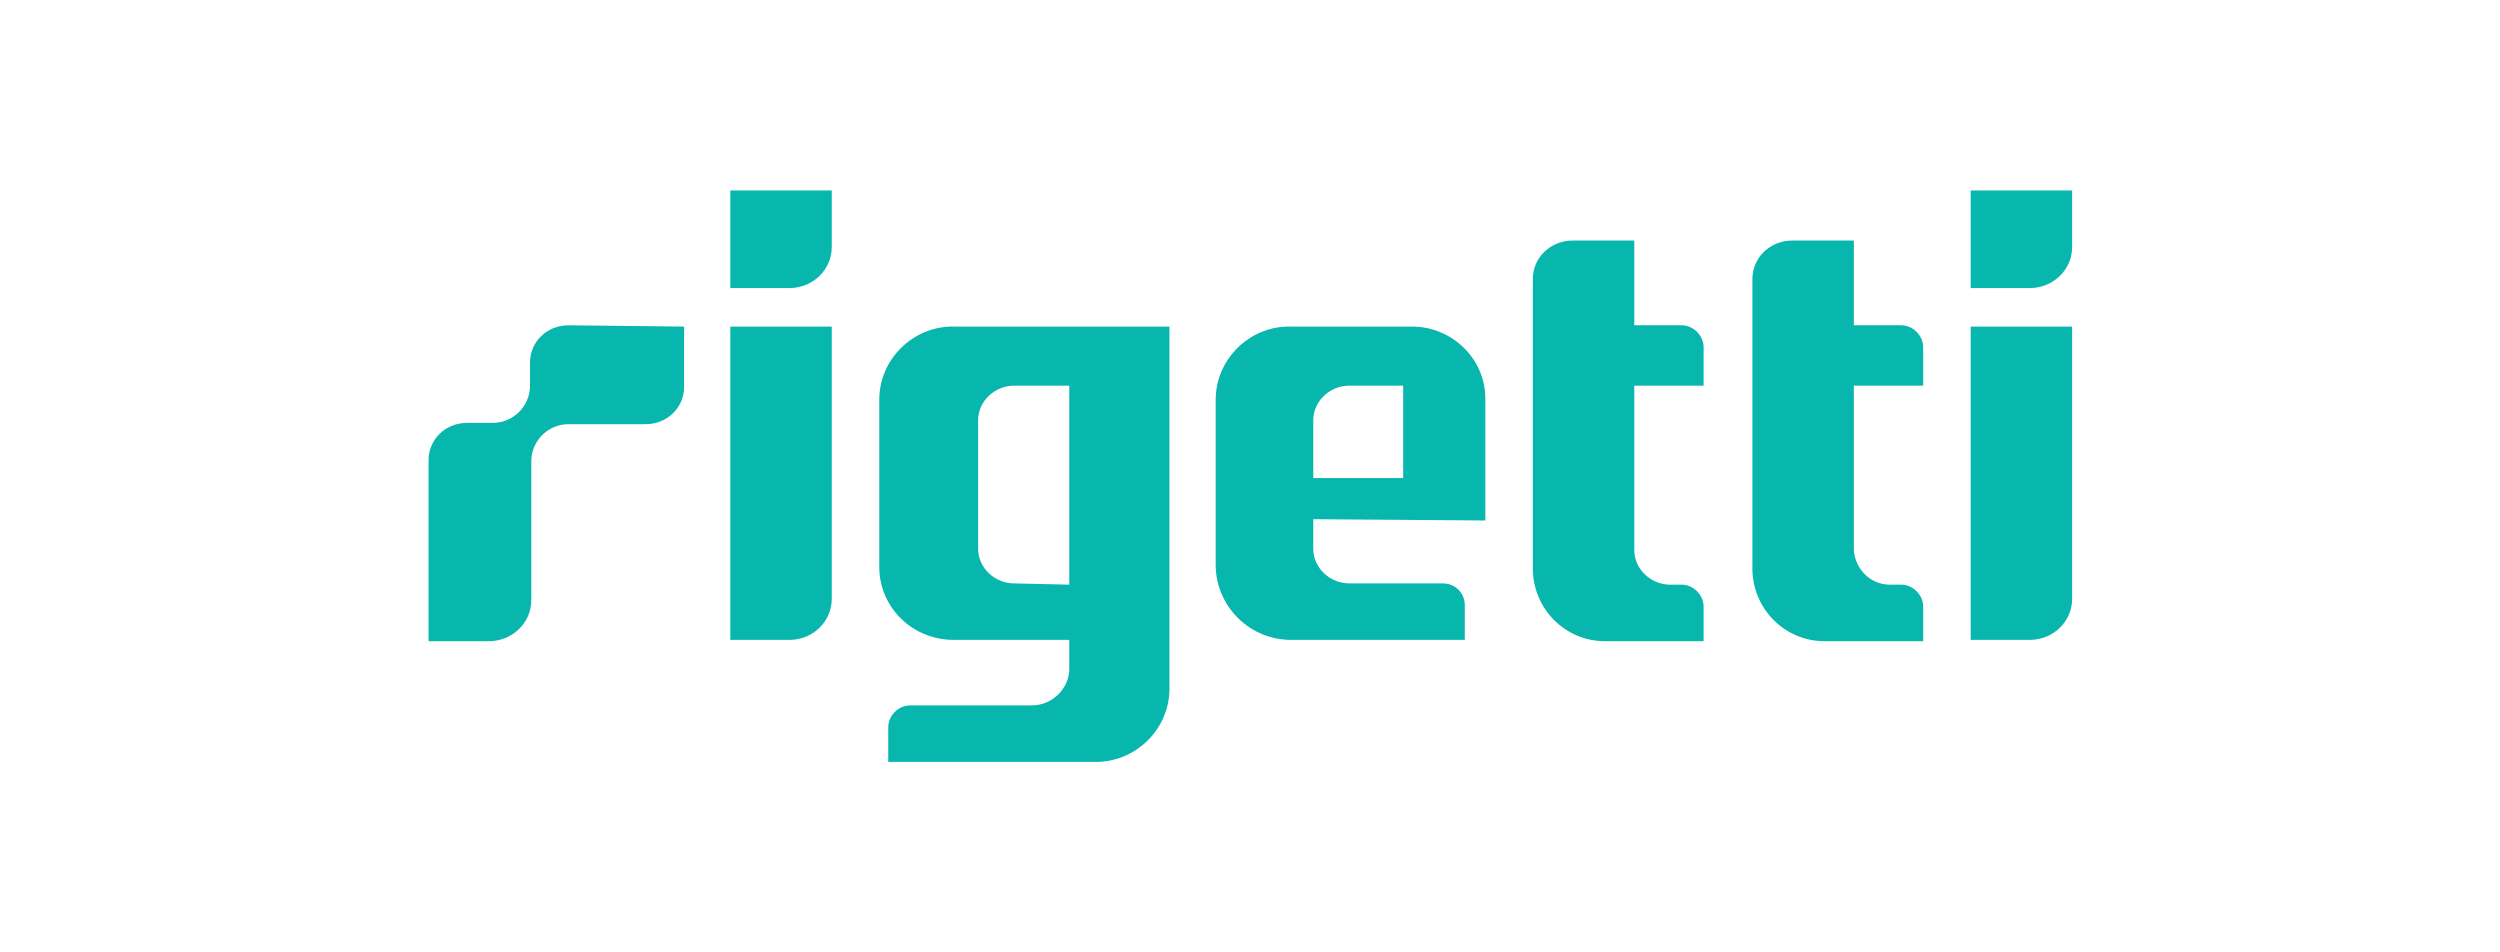
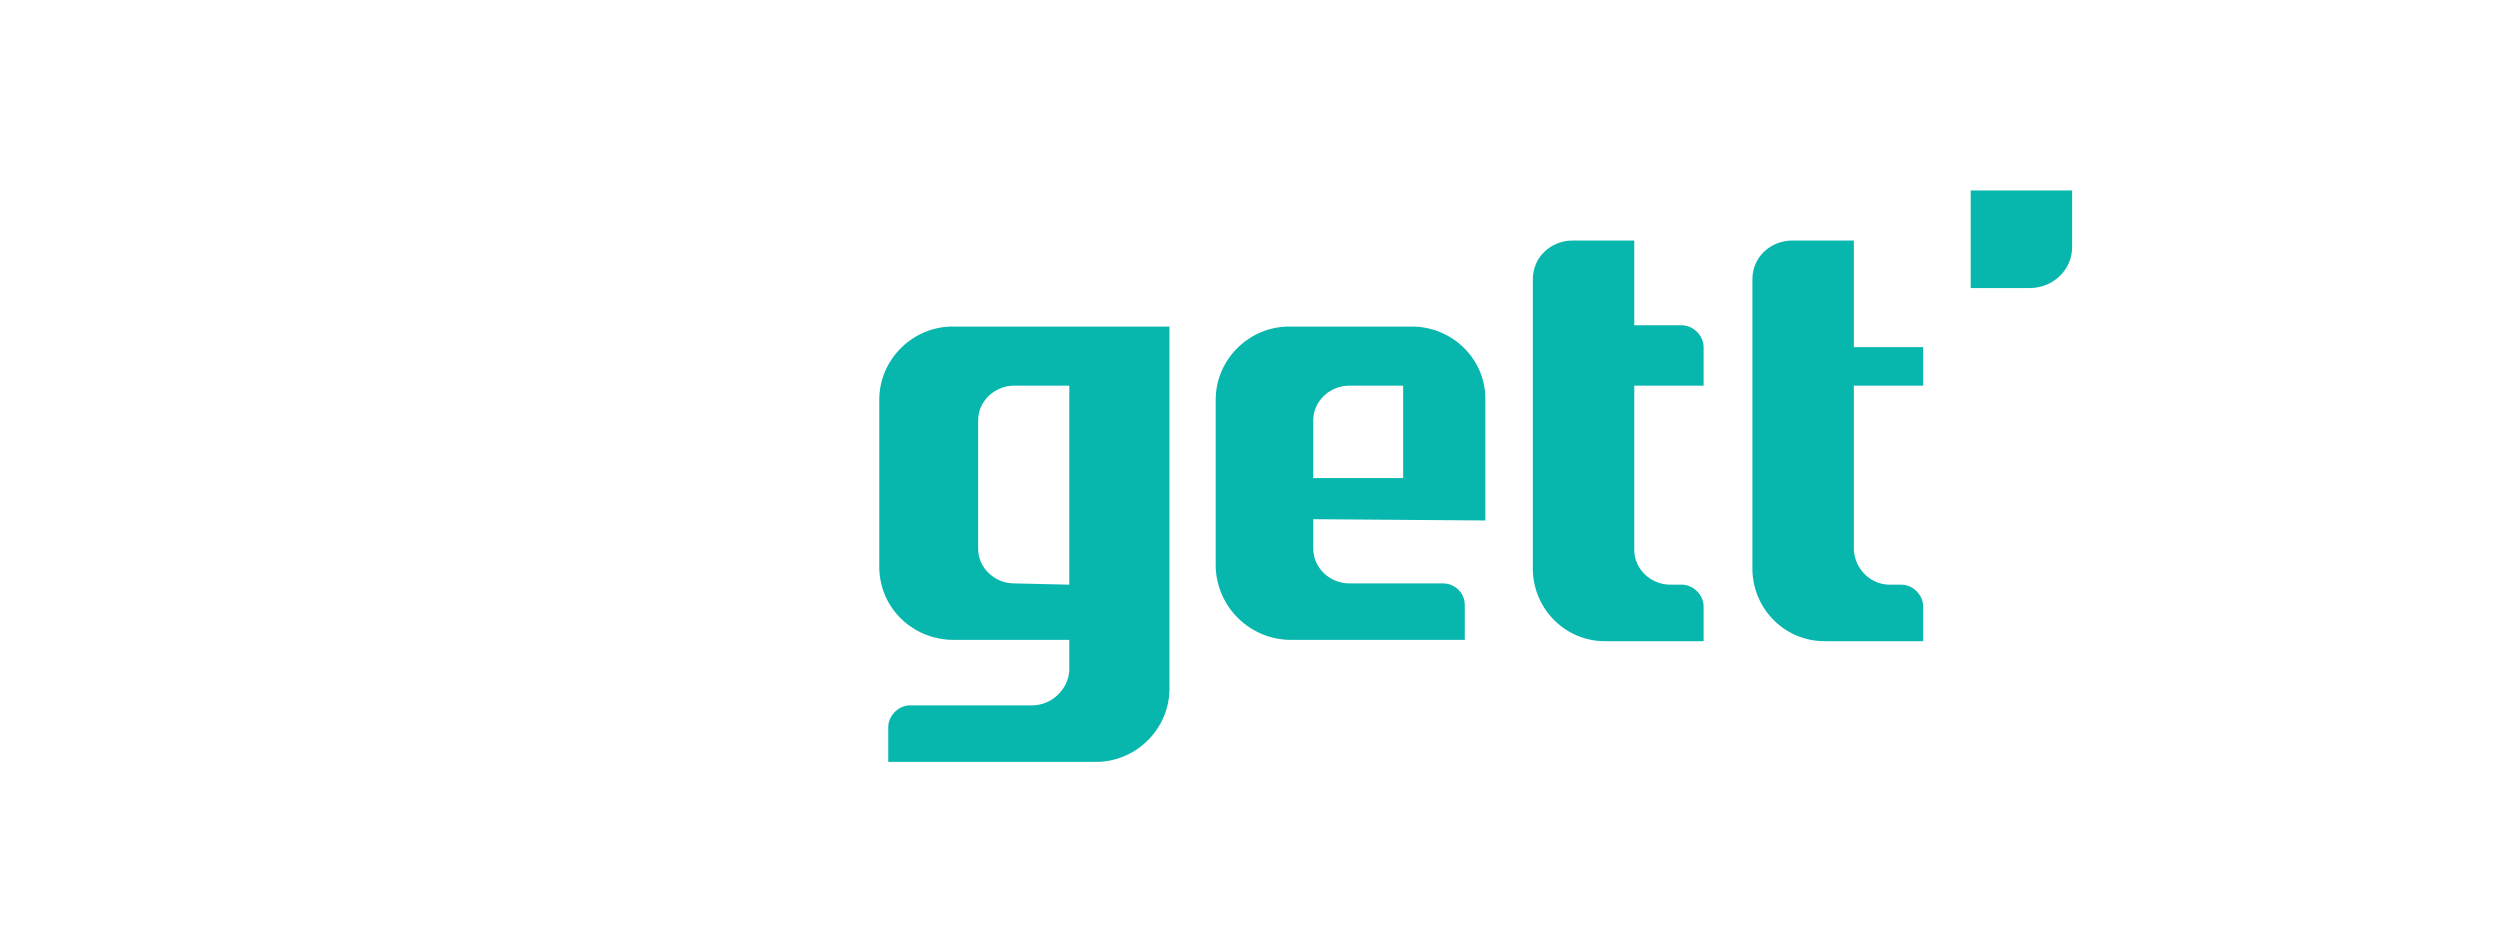
<svg xmlns="http://www.w3.org/2000/svg" width="210" height="80" viewBox="0 0 210 80" fill="none">
-   <path d="M57.464 27.433V32.502C57.464 34.228 56.062 35.63 54.228 35.63H47.757C46.031 35.63 44.629 37.032 44.629 38.758V50.407C44.629 52.348 43.011 53.858 41.069 53.858H36V38.65C36 36.925 37.402 35.522 39.236 35.522H41.393C43.119 35.522 44.521 34.12 44.521 32.395V30.453C44.521 28.727 45.923 27.325 47.757 27.325L57.464 27.433ZM61.347 53.75H66.308C68.25 53.75 69.868 52.24 69.868 50.299V27.433H61.347V53.75ZM61.347 16V24.197H66.308C68.25 24.197 69.868 22.687 69.868 20.746V16H61.347ZM165.538 53.75H170.5C172.441 53.75 174.059 52.24 174.059 50.299V27.433H165.538V53.75Z" fill="#07B6AD" />
-   <path d="M165.538 16V24.197H170.5C172.441 24.197 174.059 22.687 174.059 20.746V16H165.538ZM80.222 27.433C76.77 27.325 73.858 30.129 73.858 33.581V47.602C73.858 51.054 76.663 53.75 80.114 53.75H89.821V56.339C89.713 57.957 88.311 59.251 86.694 59.251H76.447C75.476 59.251 74.613 60.114 74.613 61.085V63.997H91.871C95.322 64.105 98.234 61.3 98.234 57.849V27.433H80.222ZM89.821 49.112L85.183 49.005C83.566 49.005 82.163 47.71 82.163 46.093V35.307C82.163 33.689 83.566 32.395 85.183 32.395H89.821V49.112ZM143.103 32.395V29.159C143.103 28.188 142.241 27.325 141.27 27.325H137.279V20.206H132.102C130.268 20.206 128.758 21.609 128.758 23.442V47.926C128.866 51.27 131.563 53.858 134.798 53.858H143.103V50.946C143.103 49.975 142.241 49.112 141.27 49.112H140.299C138.681 49.112 137.279 47.818 137.279 46.2V32.395H143.103ZM161.547 32.395V29.159C161.547 28.188 160.684 27.325 159.714 27.325H155.723V20.206H150.546C148.712 20.206 147.202 21.609 147.202 23.442V47.926C147.31 51.27 150.006 53.858 153.242 53.858H161.547V50.946C161.547 49.975 160.684 49.112 159.714 49.112H158.743C157.125 49.112 155.831 47.818 155.723 46.2V32.395H161.547ZM124.768 43.72V33.473C124.768 30.13 121.963 27.433 118.62 27.433H108.481C105.029 27.325 102.117 30.129 102.117 33.581V47.602C102.165 49.255 102.858 50.824 104.047 51.973C105.236 53.121 106.827 53.76 108.481 53.75H123.042V50.838C123.042 49.76 122.179 49.005 121.208 49.005H113.335C111.717 49.005 110.314 47.71 110.314 46.093V43.612L124.768 43.72ZM110.314 35.307C110.314 33.689 111.717 32.395 113.335 32.395H117.865V40.16H110.314V35.307Z" fill="#07B6AD" />
+   <path d="M165.538 16V24.197H170.5C172.441 24.197 174.059 22.687 174.059 20.746V16H165.538ZM80.222 27.433C76.77 27.325 73.858 30.129 73.858 33.581V47.602C73.858 51.054 76.663 53.75 80.114 53.75H89.821V56.339C89.713 57.957 88.311 59.251 86.694 59.251H76.447C75.476 59.251 74.613 60.114 74.613 61.085V63.997H91.871C95.322 64.105 98.234 61.3 98.234 57.849V27.433H80.222ZM89.821 49.112L85.183 49.005C83.566 49.005 82.163 47.71 82.163 46.093V35.307C82.163 33.689 83.566 32.395 85.183 32.395H89.821V49.112ZM143.103 32.395V29.159C143.103 28.188 142.241 27.325 141.27 27.325H137.279V20.206H132.102C130.268 20.206 128.758 21.609 128.758 23.442V47.926C128.866 51.27 131.563 53.858 134.798 53.858H143.103V50.946C143.103 49.975 142.241 49.112 141.27 49.112H140.299C138.681 49.112 137.279 47.818 137.279 46.2V32.395H143.103ZM161.547 32.395V29.159H155.723V20.206H150.546C148.712 20.206 147.202 21.609 147.202 23.442V47.926C147.31 51.27 150.006 53.858 153.242 53.858H161.547V50.946C161.547 49.975 160.684 49.112 159.714 49.112H158.743C157.125 49.112 155.831 47.818 155.723 46.2V32.395H161.547ZM124.768 43.72V33.473C124.768 30.13 121.963 27.433 118.62 27.433H108.481C105.029 27.325 102.117 30.129 102.117 33.581V47.602C102.165 49.255 102.858 50.824 104.047 51.973C105.236 53.121 106.827 53.76 108.481 53.75H123.042V50.838C123.042 49.76 122.179 49.005 121.208 49.005H113.335C111.717 49.005 110.314 47.71 110.314 46.093V43.612L124.768 43.72ZM110.314 35.307C110.314 33.689 111.717 32.395 113.335 32.395H117.865V40.16H110.314V35.307Z" fill="#07B6AD" />
</svg>